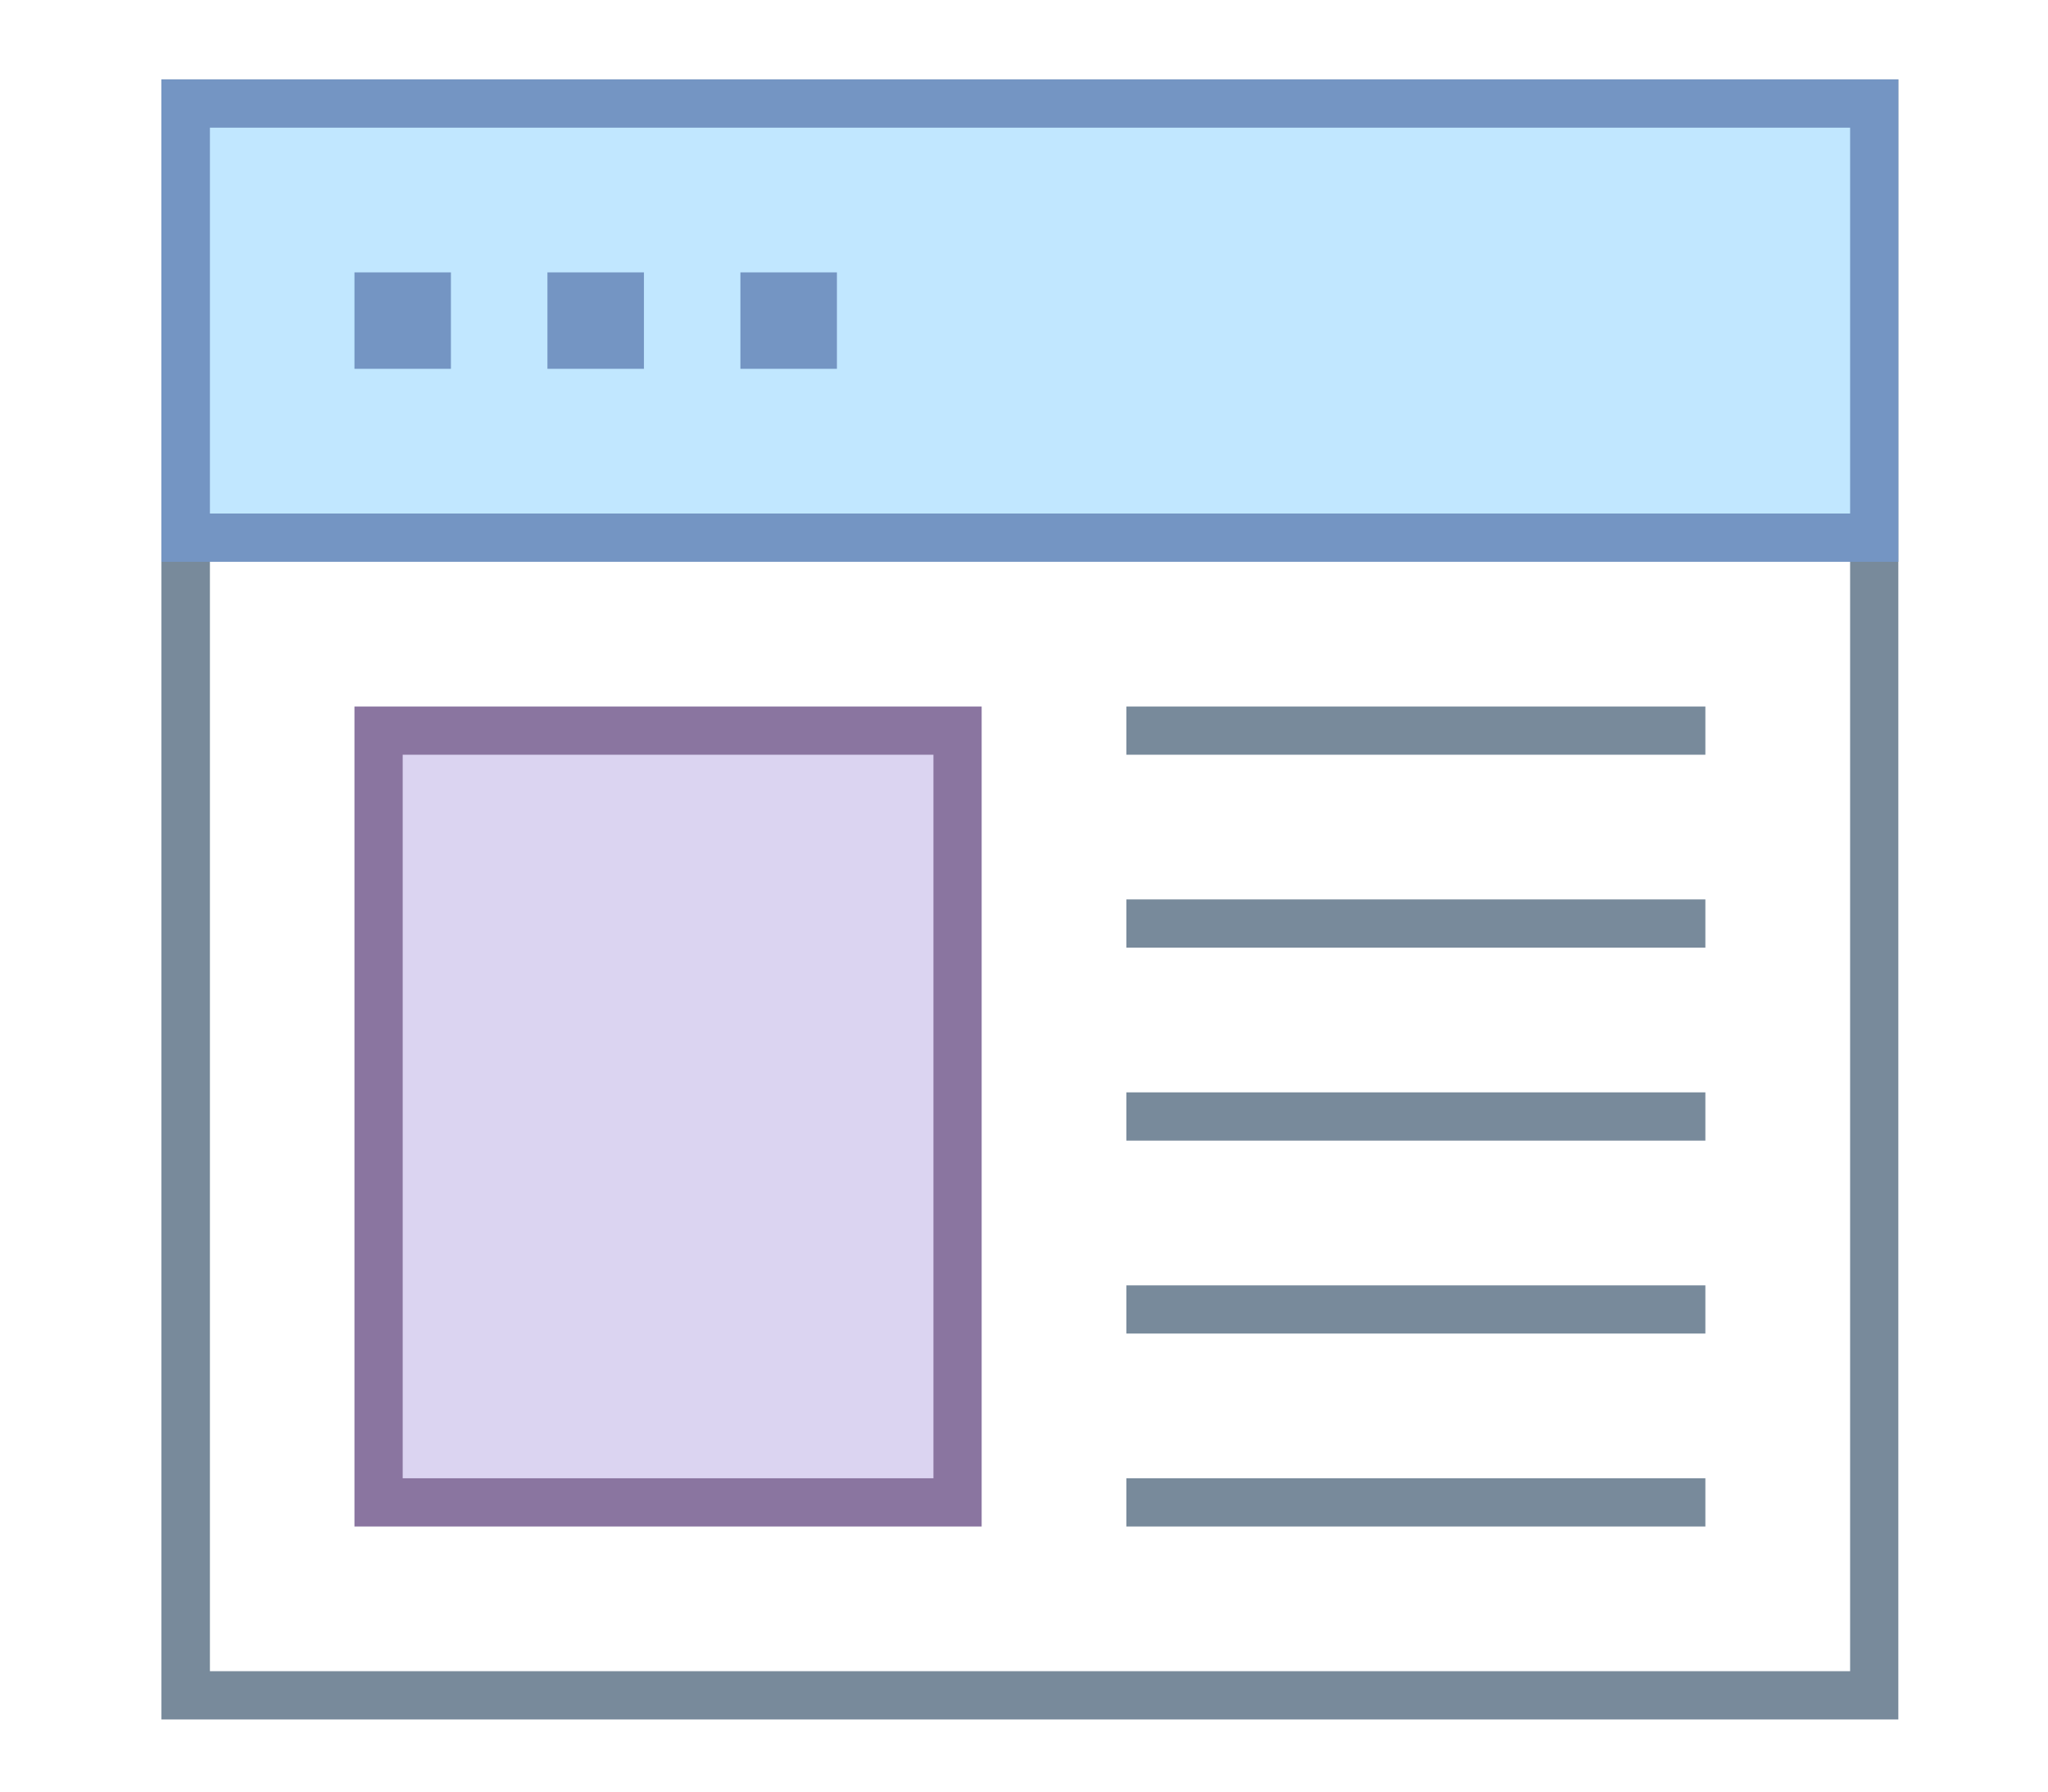
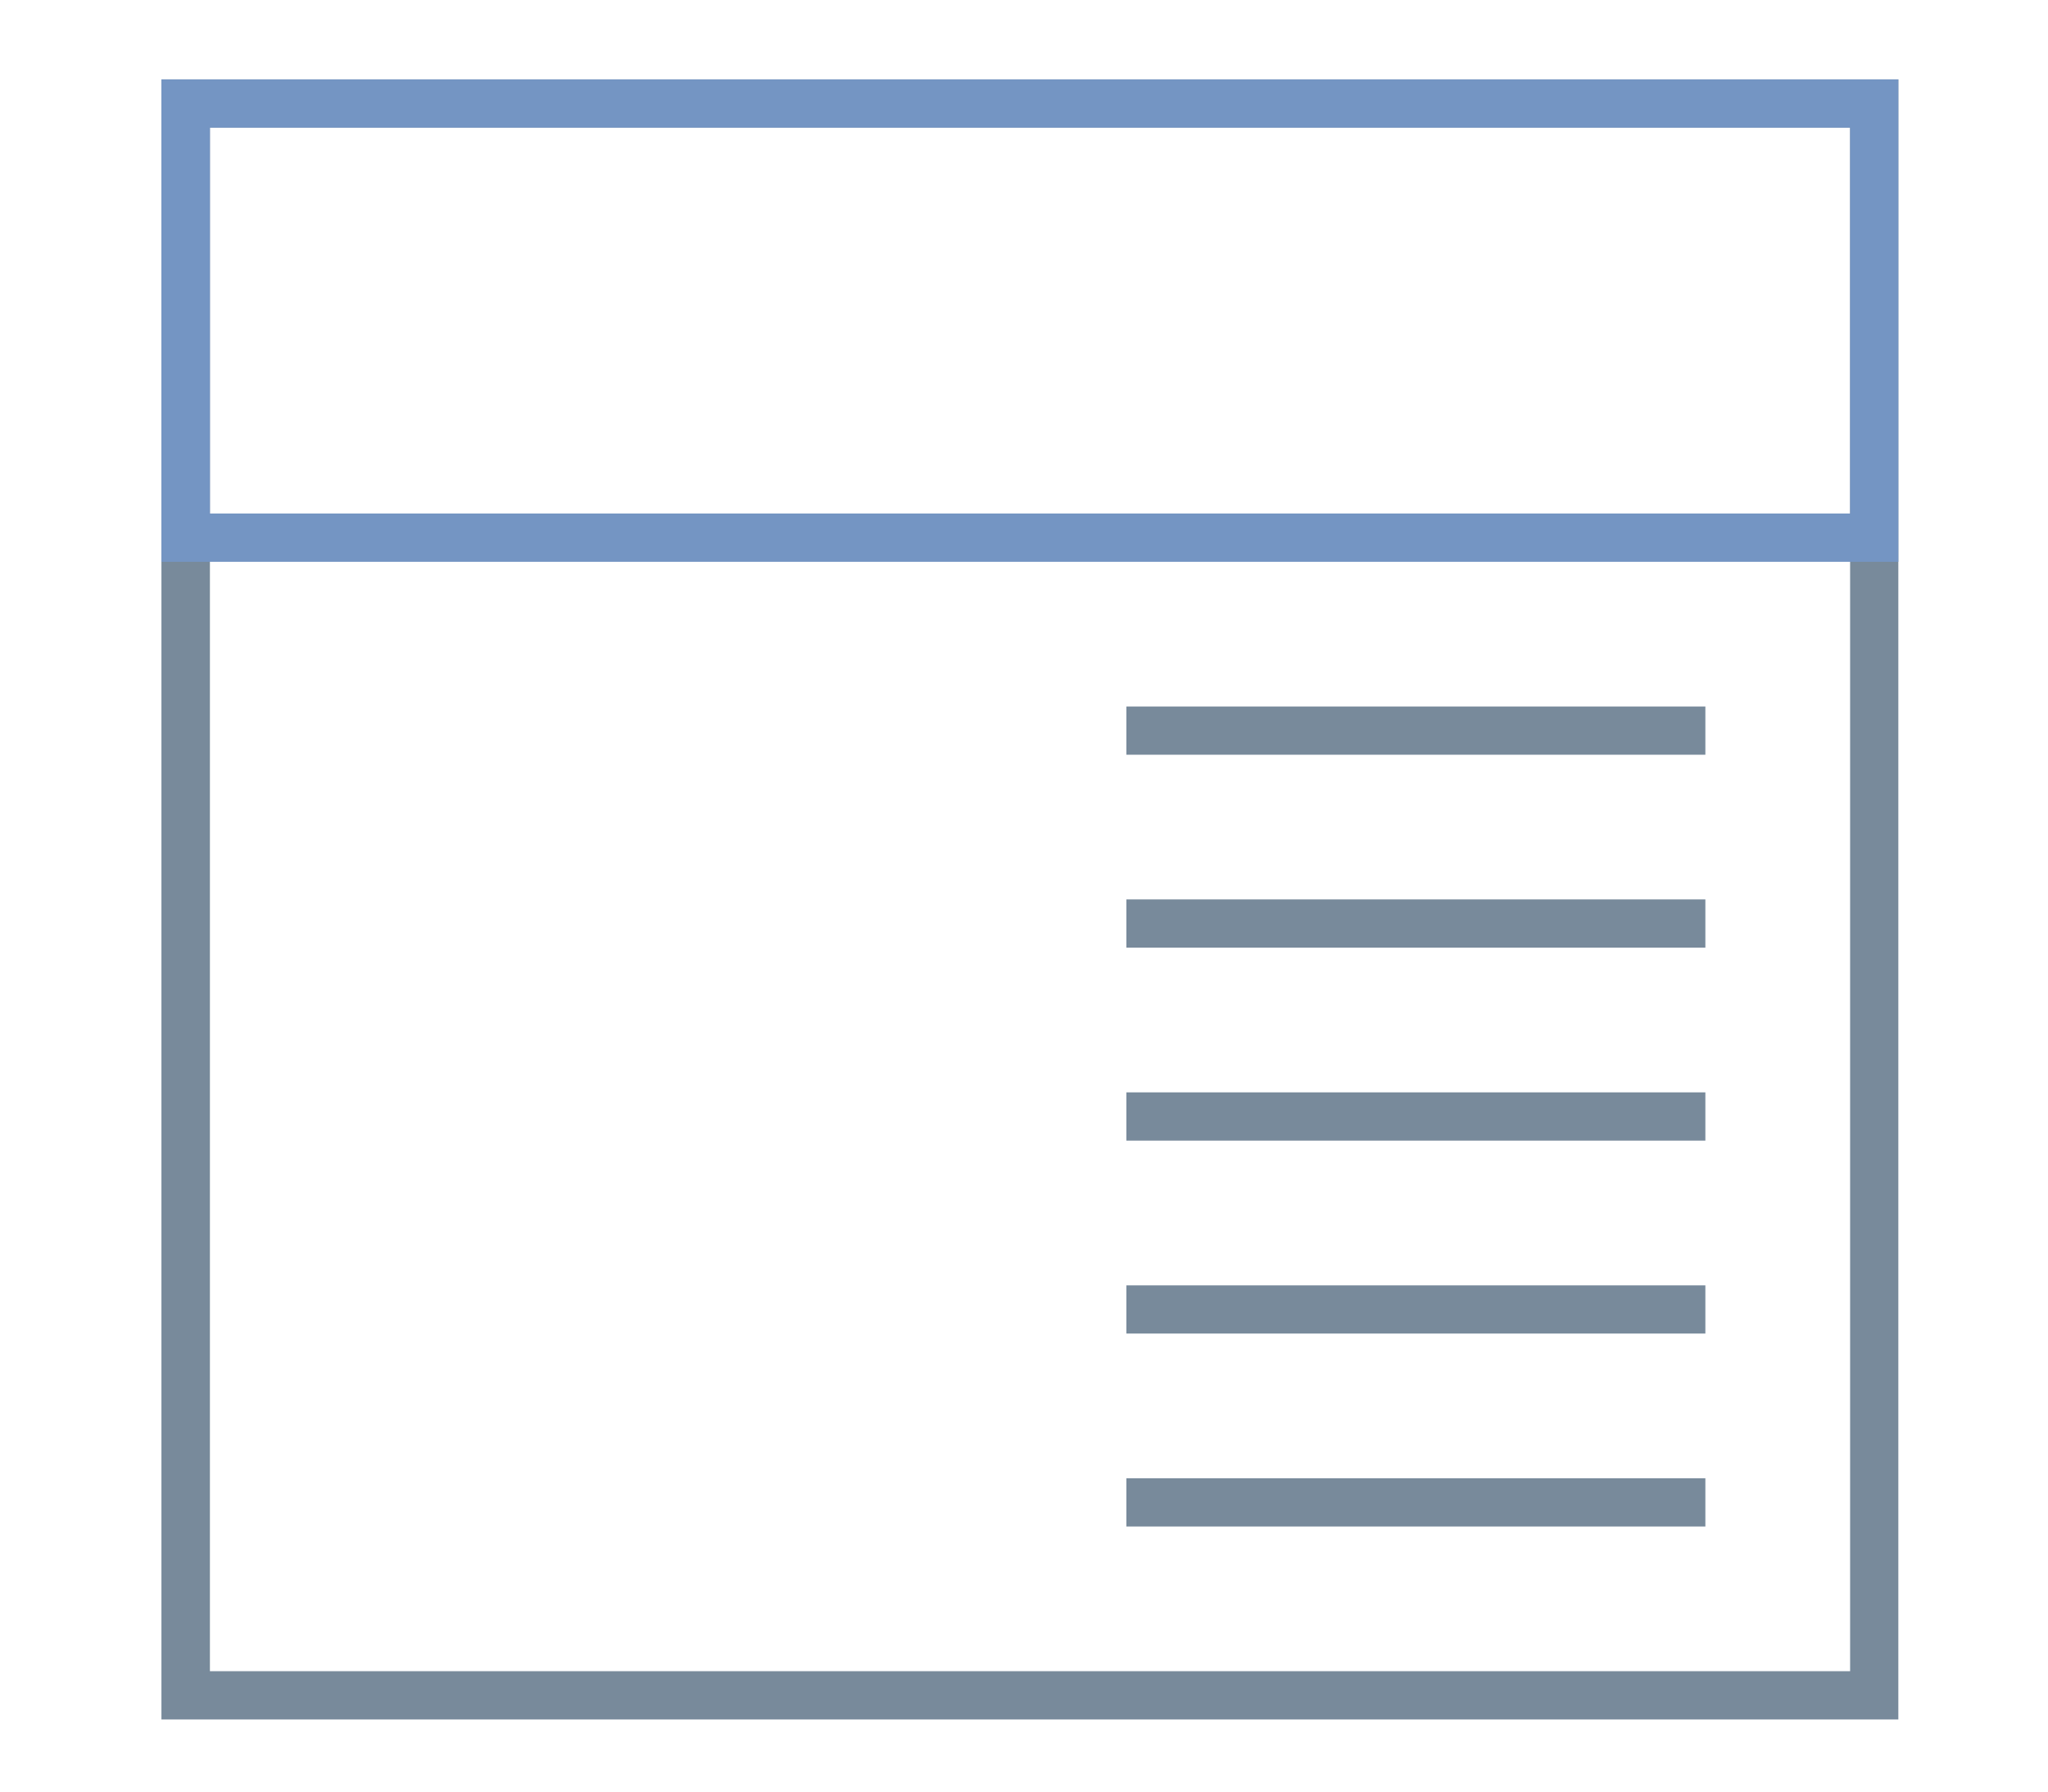
<svg xmlns="http://www.w3.org/2000/svg" width="40" height="35" viewBox="0 0 40 35">
  <defs>
    <style>
      .cls-1 {
        fill: #fff;
      }

      .cls-2 {
        fill: #788a9b;
      }

      .cls-3 {
        fill: #c1e7ff;
      }

      .cls-4 {
        fill: #7495c3;
      }

      .cls-5 {
        fill: #dbd4f1;
      }

      .cls-6 {
        fill: #8a75a0;
      }
    </style>
  </defs>
  <title>award_icon_web</title>
  <g id="レイヤー_2" data-name="レイヤー 2">
    <g id="deep_core" data-name="deep core">
      <g>
        <rect class="cls-1" width="40" height="35" />
        <g>
-           <rect class="cls-1" x="3.624" y="2.022" width="32.982" height="31.097" />
          <path class="cls-2" d="M36.135,2.494V32.648H4.1V2.494H36.135m.942-.943H3.153v32.04H37.077Z" />
-           <rect class="cls-3" x="3.624" y="2.022" width="32.982" height="8.481" />
          <path class="cls-4" d="M36.135,2.494v7.538H4.1V2.494H36.135m.942-.943H3.153v9.424H37.077Z" />
          <rect class="cls-2" x="22" y="13.802" width="11.308" height="0.942" />
-           <path class="cls-4" d="M6.923,5.321H8.807V7.205H6.923Zm3.769,0h1.885V7.205H10.692Zm3.769,0h1.885V7.205H14.461Z" />
          <path class="cls-2" d="M22,17.571H33.308v.942H22Zm0,3.769H33.308v.943H22Zm0,3.77H33.308v.942H22Zm0,3.769H33.308v.942H22Z" />
-           <rect class="cls-5" x="7.394" y="14.273" width="11.308" height="15.077" />
-           <path class="cls-6" d="M18.231,14.744V28.879H7.865V14.744H18.231m.942-.942H6.923V29.821h12.25Z" />
        </g>
      </g>
    </g>
  </g>
</svg>